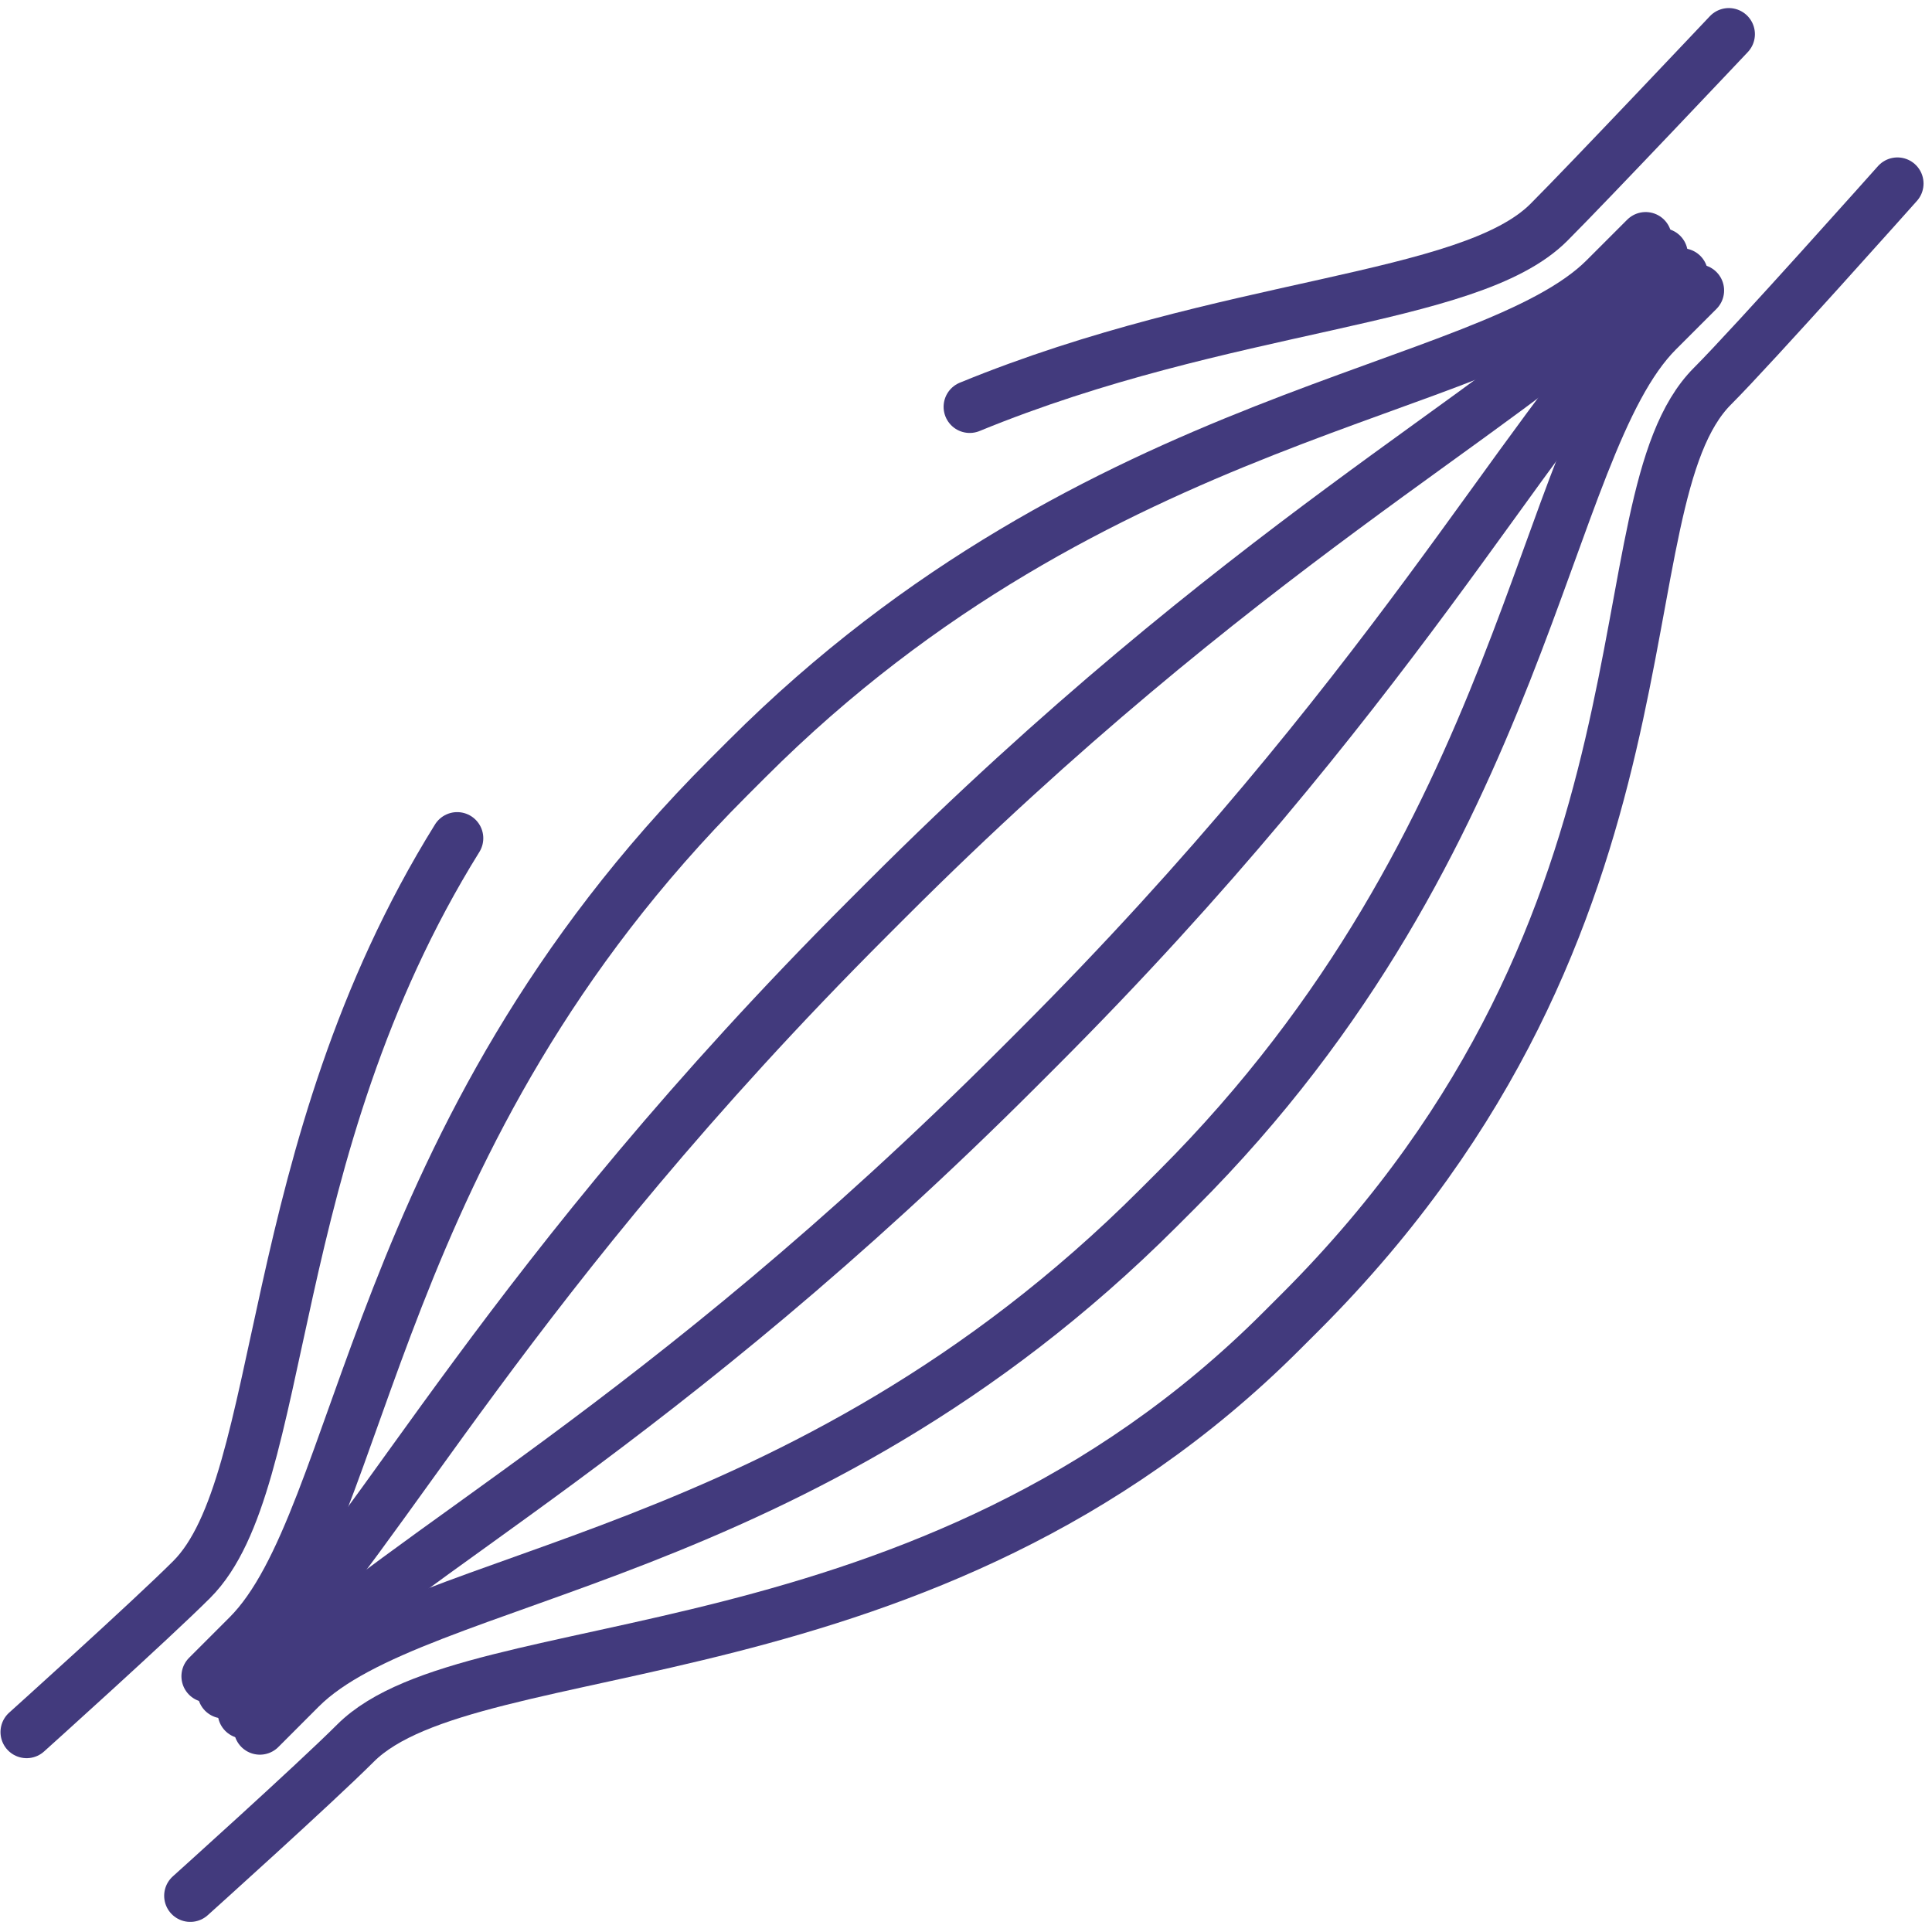
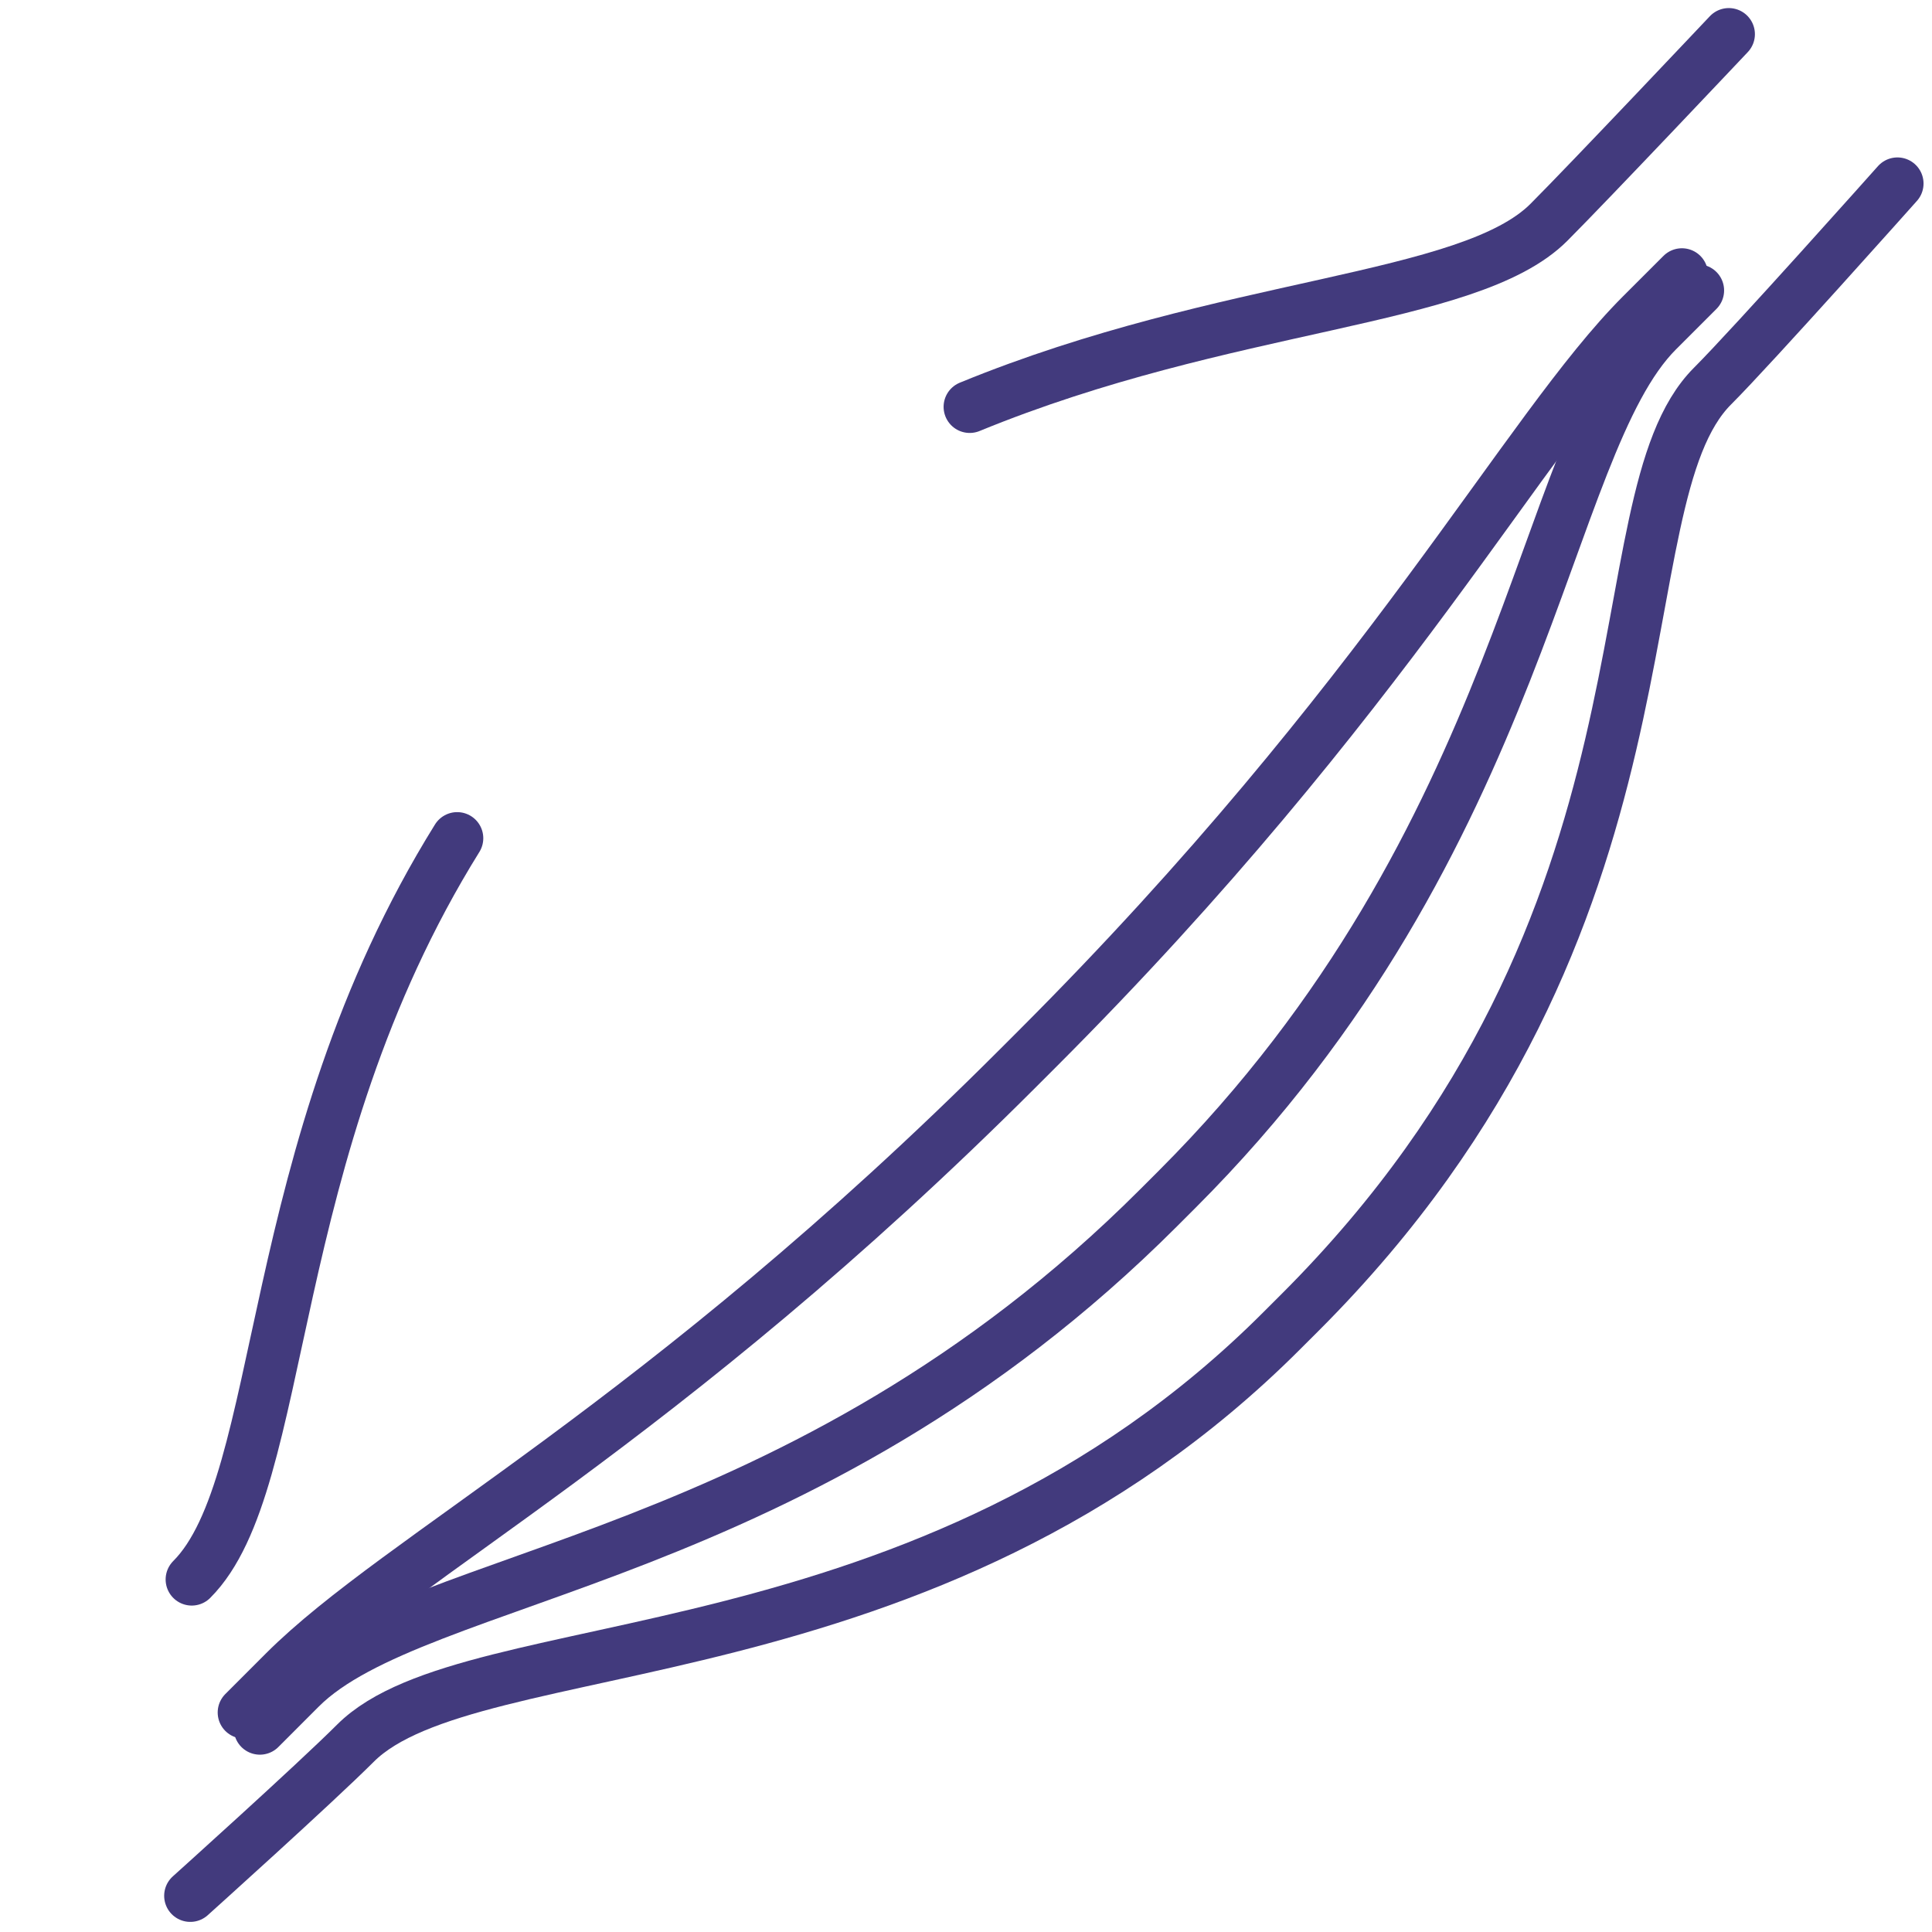
<svg xmlns="http://www.w3.org/2000/svg" width="74" height="74" viewBox="0 0 74 74" fill="none">
-   <path d="M17.511 32.106C10.018 44.154 11.055 56.786 7.344 60.497C5.793 62.048 1.019 66.342 1.019 66.342" stroke="#423A7D" stroke-width="2" stroke-linecap="round" stroke-linejoin="round" />
+   <path d="M17.511 32.106C10.018 44.154 11.055 56.786 7.344 60.497" stroke="#423A7D" stroke-width="2" stroke-linecap="round" stroke-linejoin="round" />
  <path d="M66.217 1.309C66.217 1.309 60.876 6.965 59.325 8.517C56.264 11.577 47.001 11.537 37.142 15.583" stroke="#423A7D" stroke-width="2" stroke-linecap="round" stroke-linejoin="round" />
-   <path d="M63.032 9.122L61.481 10.673C57.028 15.126 42.058 15.62 28.612 29.065L27.892 29.785C14.172 43.505 13.952 58.201 9.501 62.653L7.949 64.205" stroke="#423A7D" stroke-width="2" stroke-linecap="round" stroke-linejoin="round" />
-   <path d="M63.648 9.738L62.097 11.289C57.644 15.742 47.426 20.986 33.98 34.432L33.26 35.152C19.54 48.872 14.568 58.818 10.117 63.269L8.565 64.821" stroke="#423A7D" stroke-width="2" stroke-linecap="round" stroke-linejoin="round" />
  <path d="M65.037 11.125L63.486 12.676C59.033 17.129 58.539 32.099 45.094 45.545L44.374 46.265C30.654 59.985 15.958 60.205 11.505 64.656L9.954 66.208" stroke="#423A7D" stroke-width="2" stroke-linecap="round" stroke-linejoin="round" />
  <path d="M64.421 10.509L62.869 12.06C58.417 16.513 53.172 26.732 39.727 40.177L39.006 40.898C25.287 54.617 15.341 59.589 10.889 64.04L9.338 65.592" stroke="#423A7D" stroke-width="2" stroke-linecap="round" stroke-linejoin="round" />
  <path d="M72.676 7.03C72.676 7.03 67.147 13.235 65.594 14.788C61.141 19.24 64.903 35.16 49.806 50.259L49.085 50.979C35.47 64.595 18.067 62.316 13.614 66.768C12.063 68.319 7.288 72.613 7.288 72.613" stroke="#423A7D" stroke-width="2" stroke-linecap="round" stroke-linejoin="round" />
</svg>